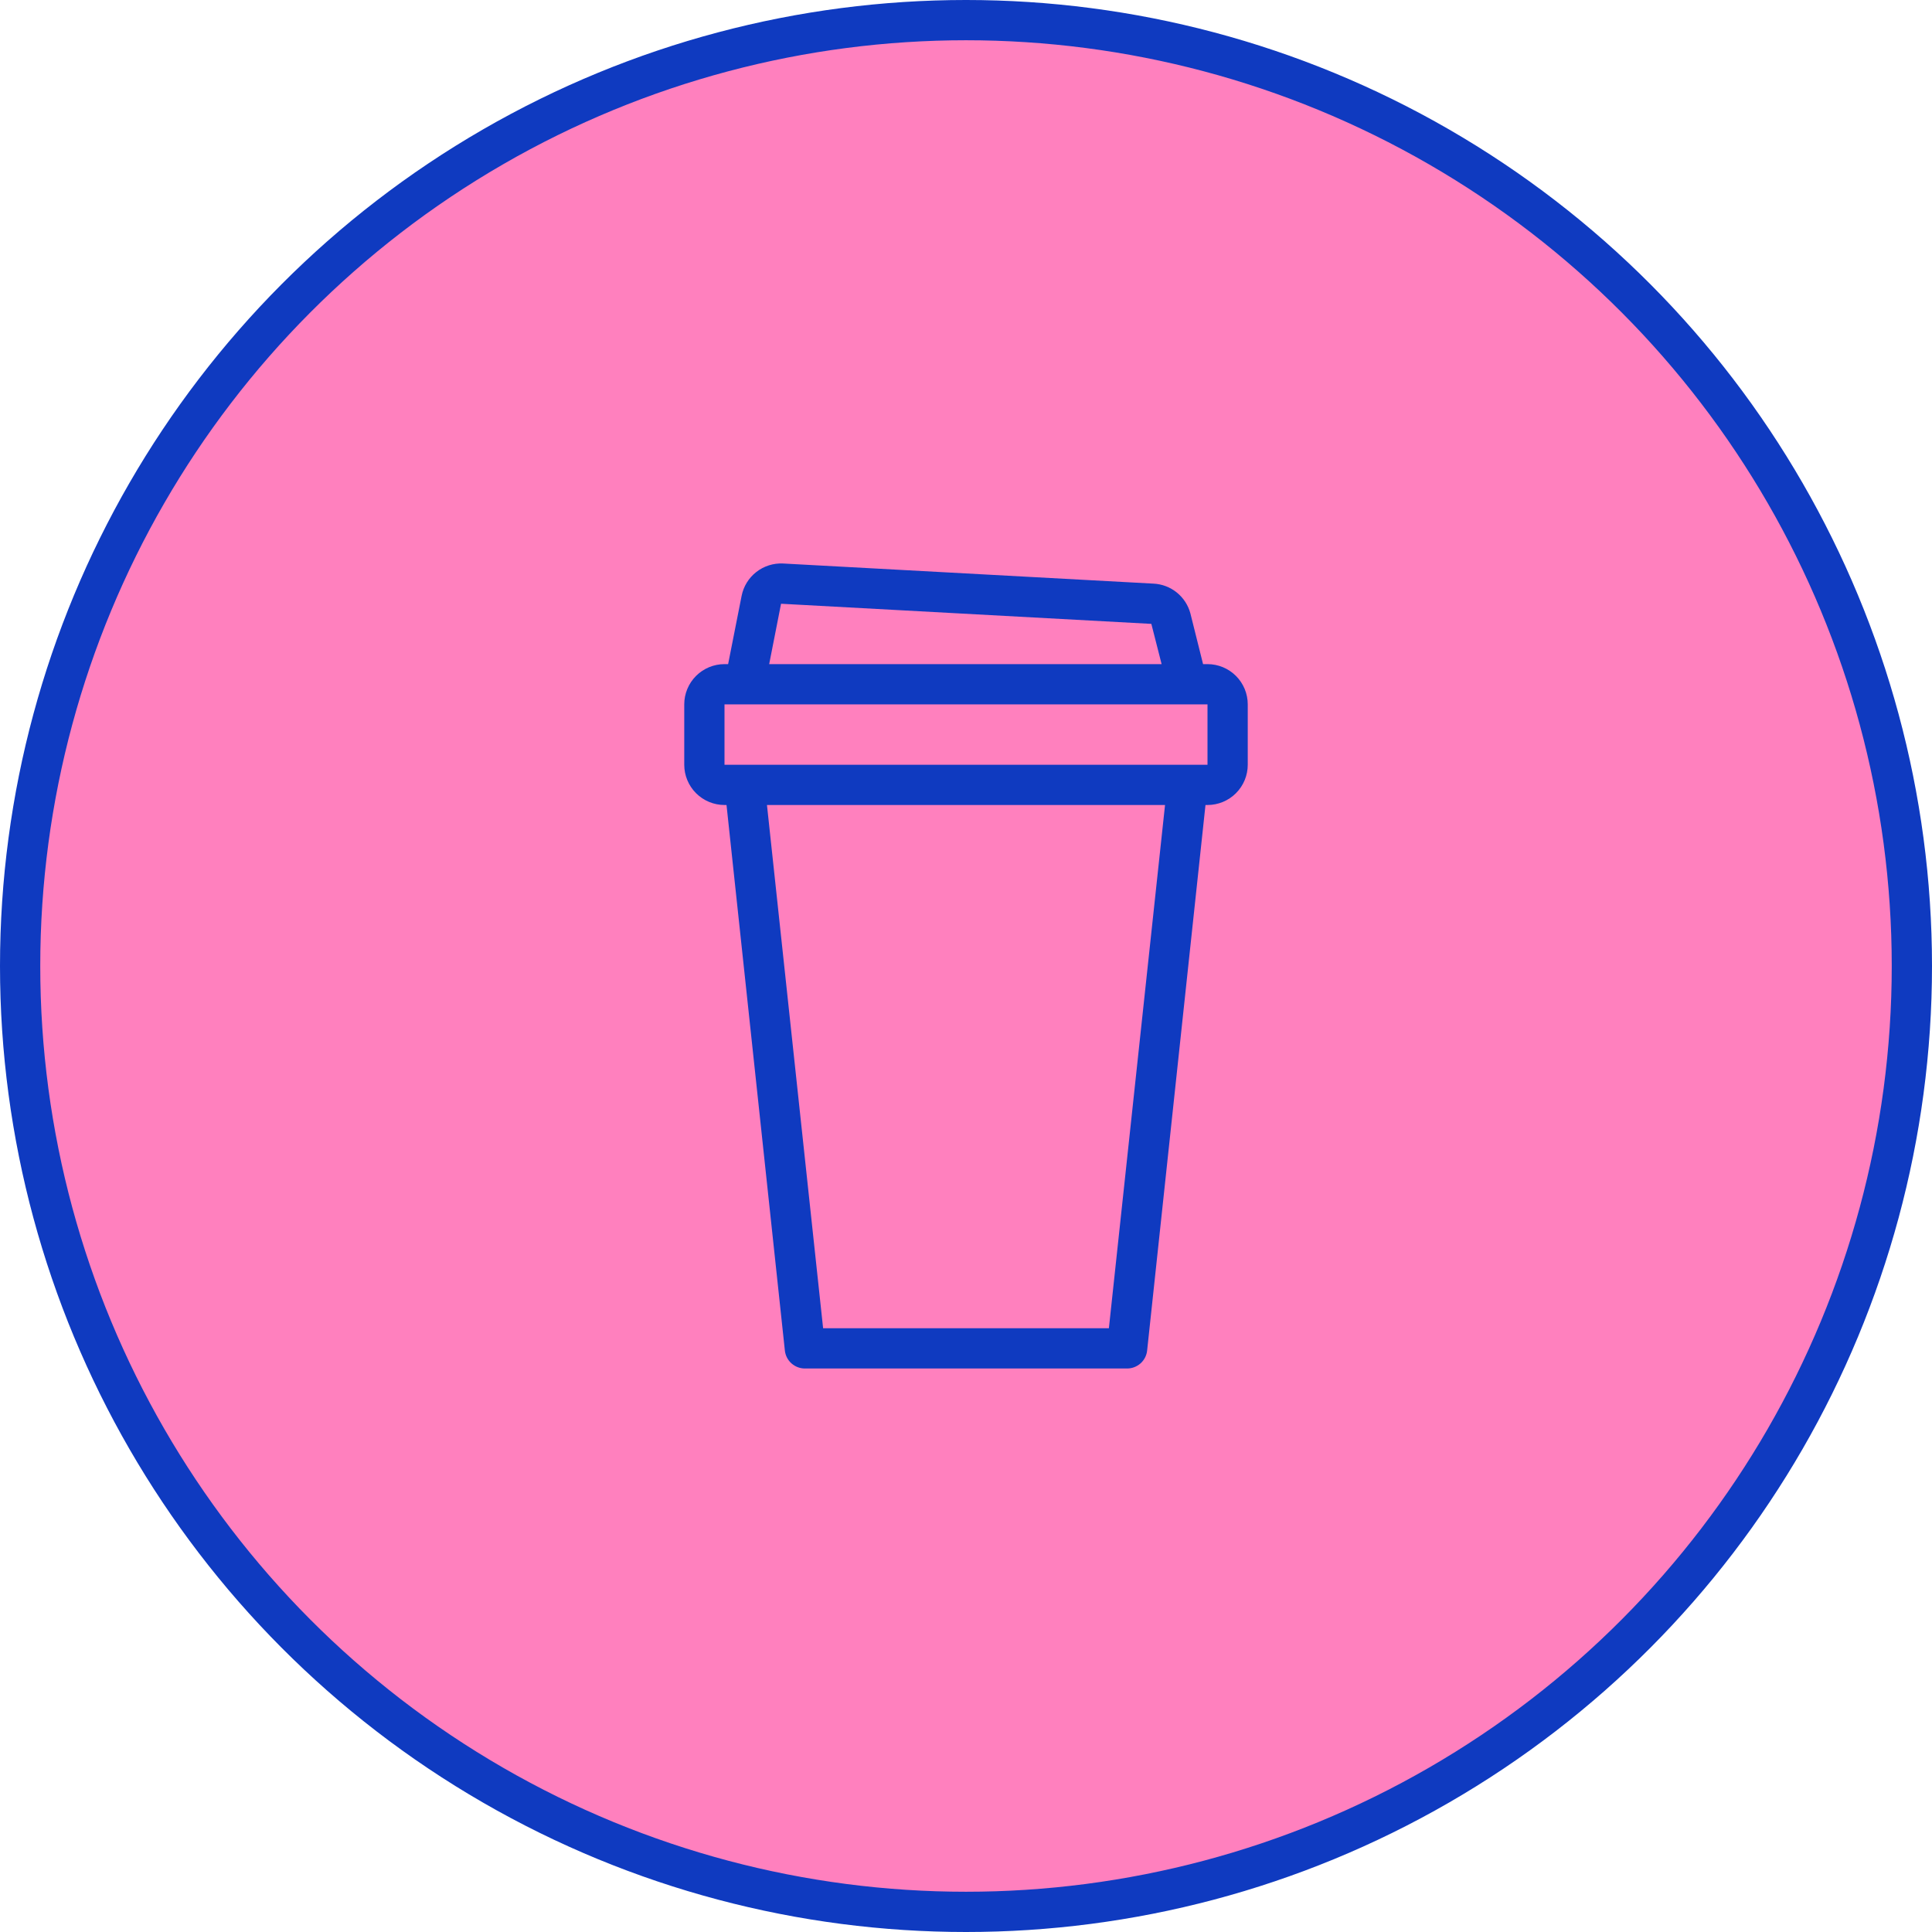
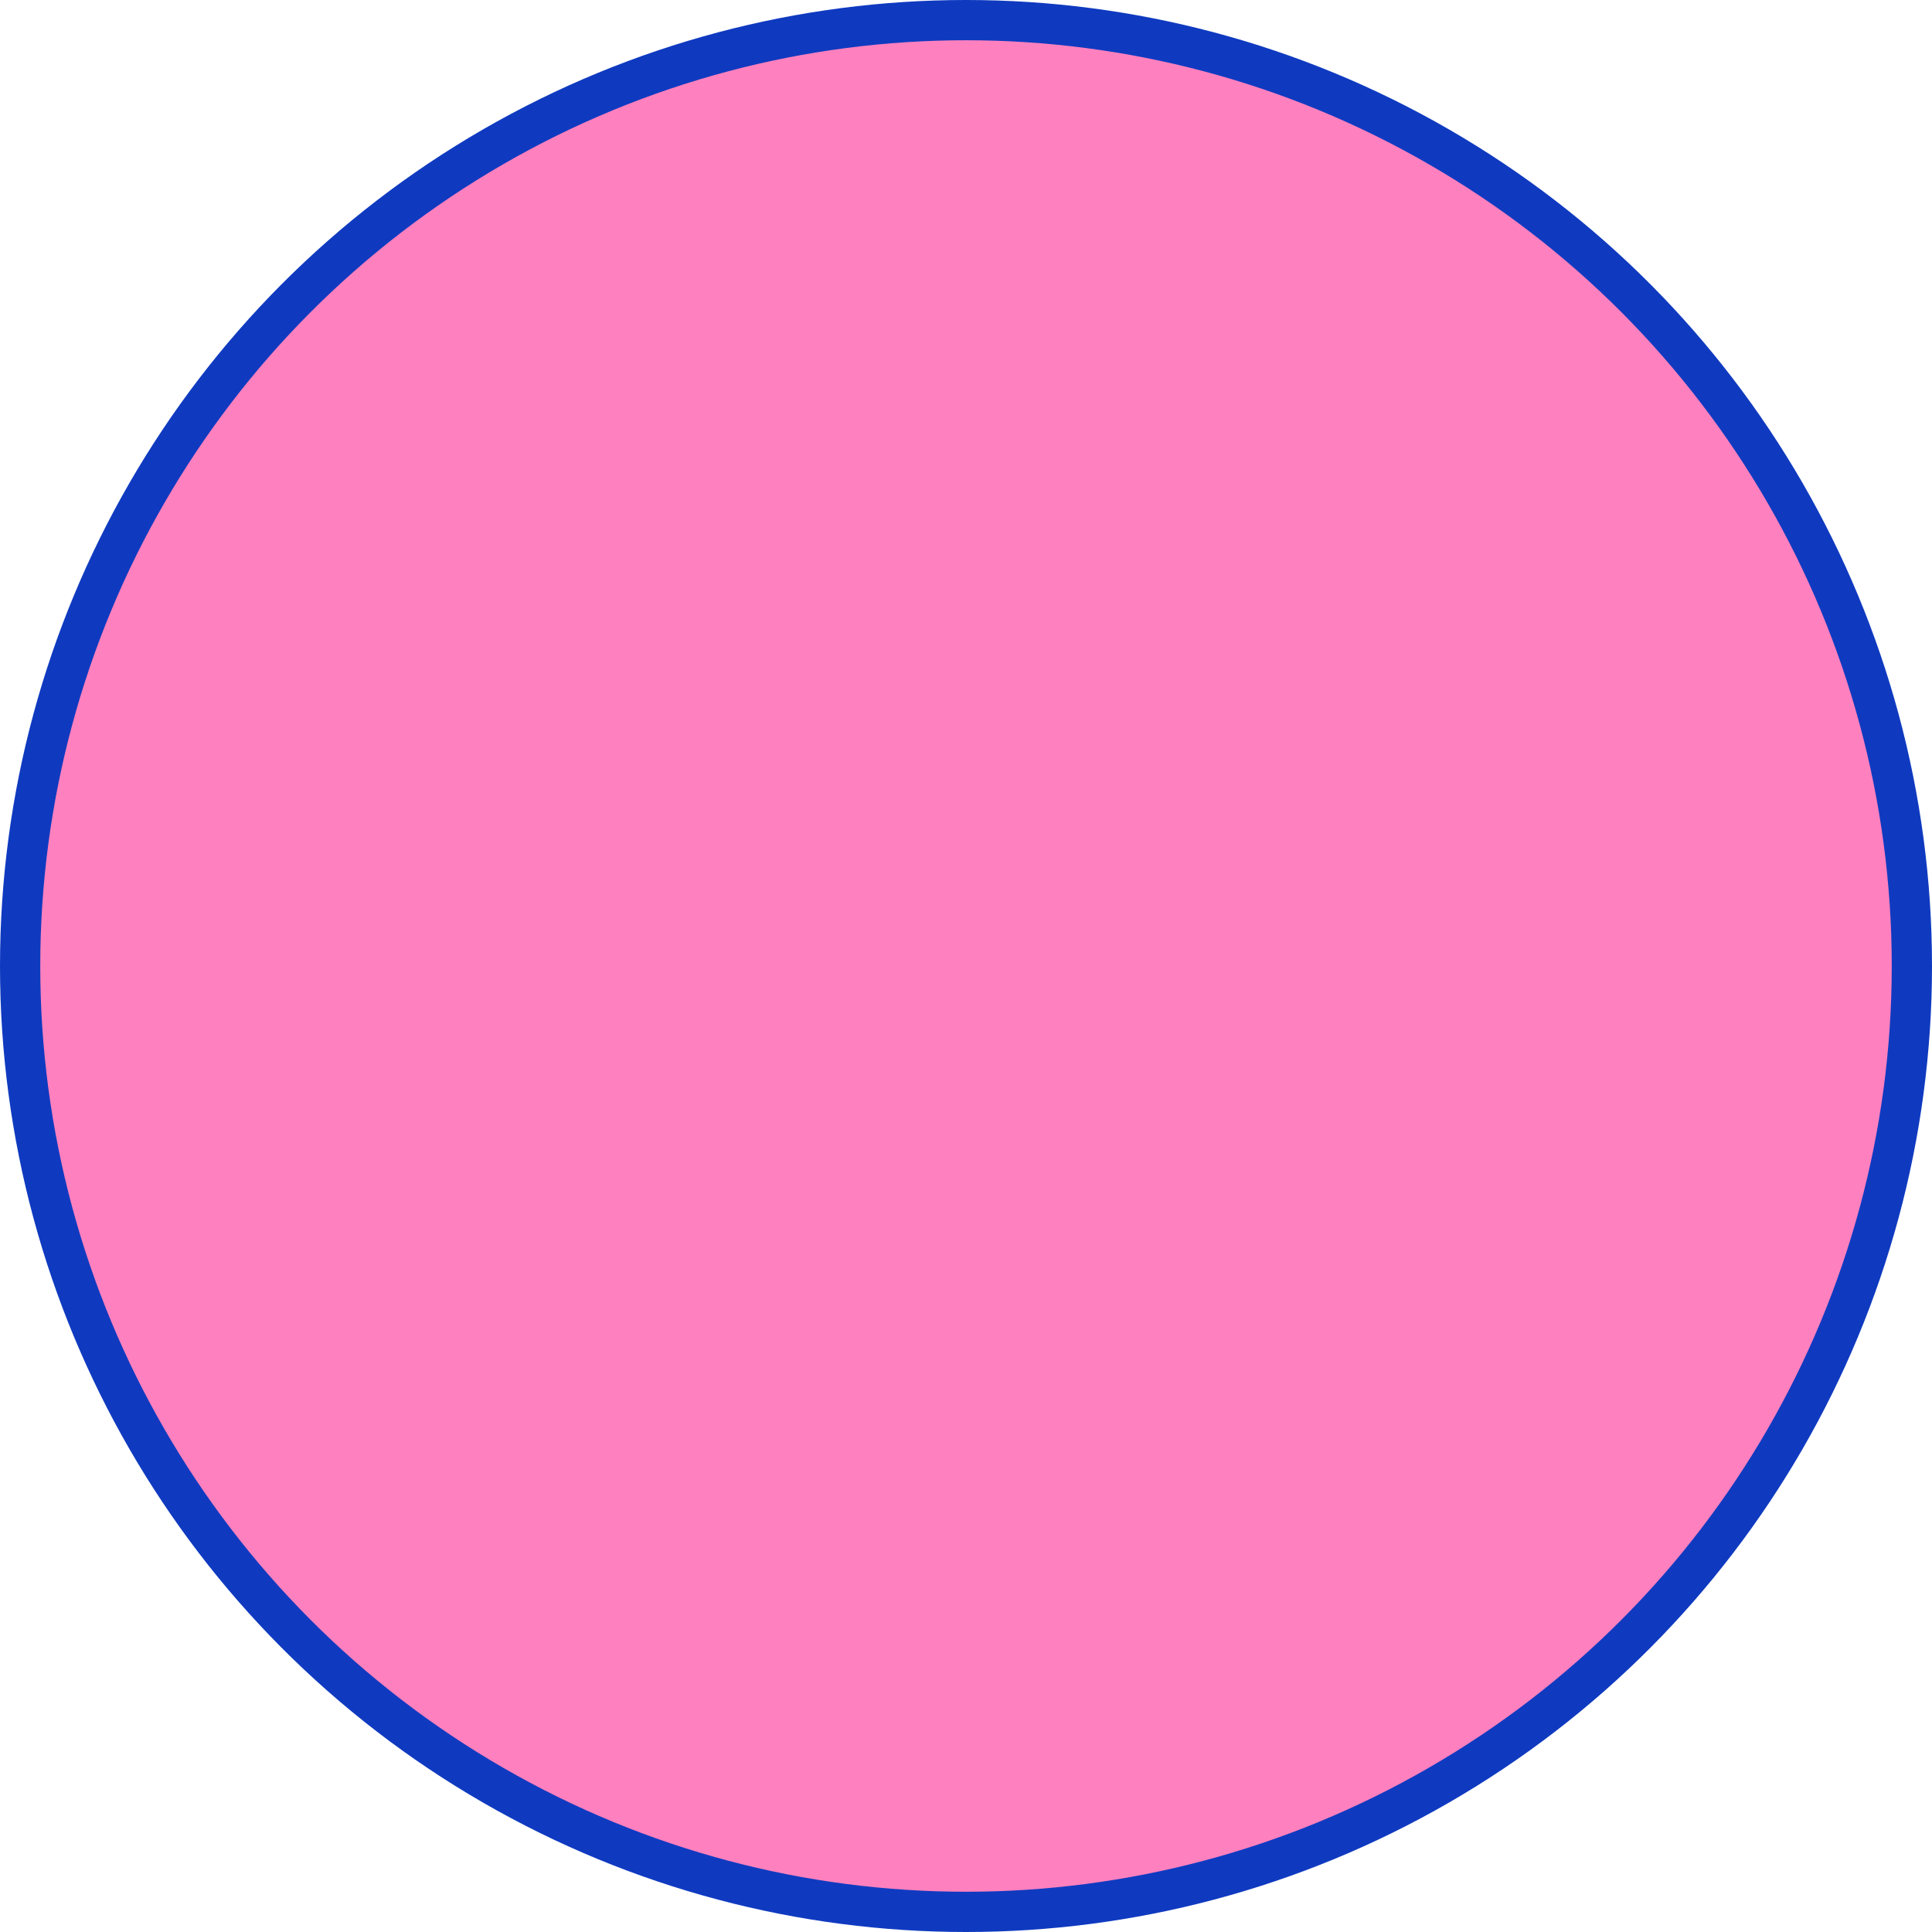
<svg xmlns="http://www.w3.org/2000/svg" width="96" height="96" viewBox="0 0 96 96" fill="none">
  <path fill-rule="evenodd" clip-rule="evenodd" d="M65.46 38.24L65.18 37.74C64.819 37.135 64.309 36.633 63.7 36.28L50.28 28.54C49.672 28.188 48.983 28.001 48.28 28H47.7C46.997 28.001 46.308 28.188 45.7 28.54L32.28 36.3C31.674 36.651 31.171 37.154 30.82 37.76L30.54 38.26C30.188 38.868 30.001 39.557 30 40.26V55.76C30.001 56.463 30.188 57.152 30.54 57.76L30.82 58.26C31.18 58.859 31.681 59.36 32.28 59.72L45.72 67.46C46.325 67.82 47.016 68.007 47.72 68H48.28C48.983 67.999 49.672 67.813 50.28 67.46L63.7 59.7C64.312 59.357 64.817 58.852 65.16 58.24L65.46 57.74C65.808 57.131 65.994 56.442 66 55.74V40.24C65.999 39.538 65.813 38.848 65.46 38.24ZM47.7 32H48.28L60 38.76L48 45.68L36 38.76L47.7 32ZM50 63L61.7 56.24L62 55.74V42.22L50 49.16V63Z" fill="black" />
  <circle cx="48" cy="48" r="47" fill="#FF80BE" stroke="#0F3AC0" stroke-width="2" />
-   <path d="M60 33H59.78L59.15 30.48C59.04 30.07 58.803 29.706 58.472 29.439C58.141 29.173 57.734 29.019 57.31 29L38.91 28C38.431 27.977 37.959 28.126 37.581 28.422C37.202 28.717 36.943 29.139 36.85 29.61L36.18 33H36C35.47 33 34.961 33.211 34.586 33.586C34.211 33.961 34 34.469 34 35V38C34 38.53 34.211 39.039 34.586 39.414C34.961 39.789 35.47 40 36 40H36.1L39 67.11C39.027 67.356 39.144 67.583 39.329 67.747C39.514 67.911 39.753 68.001 40 68H56C56.247 68.001 56.486 67.911 56.671 67.747C56.856 67.583 56.973 67.356 57 67.11L59.9 40H60C60.53 40 61.039 39.789 61.414 39.414C61.789 39.039 62 38.53 62 38V35C62 34.469 61.789 33.961 61.414 33.586C61.039 33.211 60.53 33 60 33ZM38.81 30L57.21 31L57.72 33H38.22L38.81 30ZM55.1 66H40.9L38.11 40H57.89L55.1 66ZM59 38H36V35H60V38H59Z" fill="#0F3AC0" />
</svg>